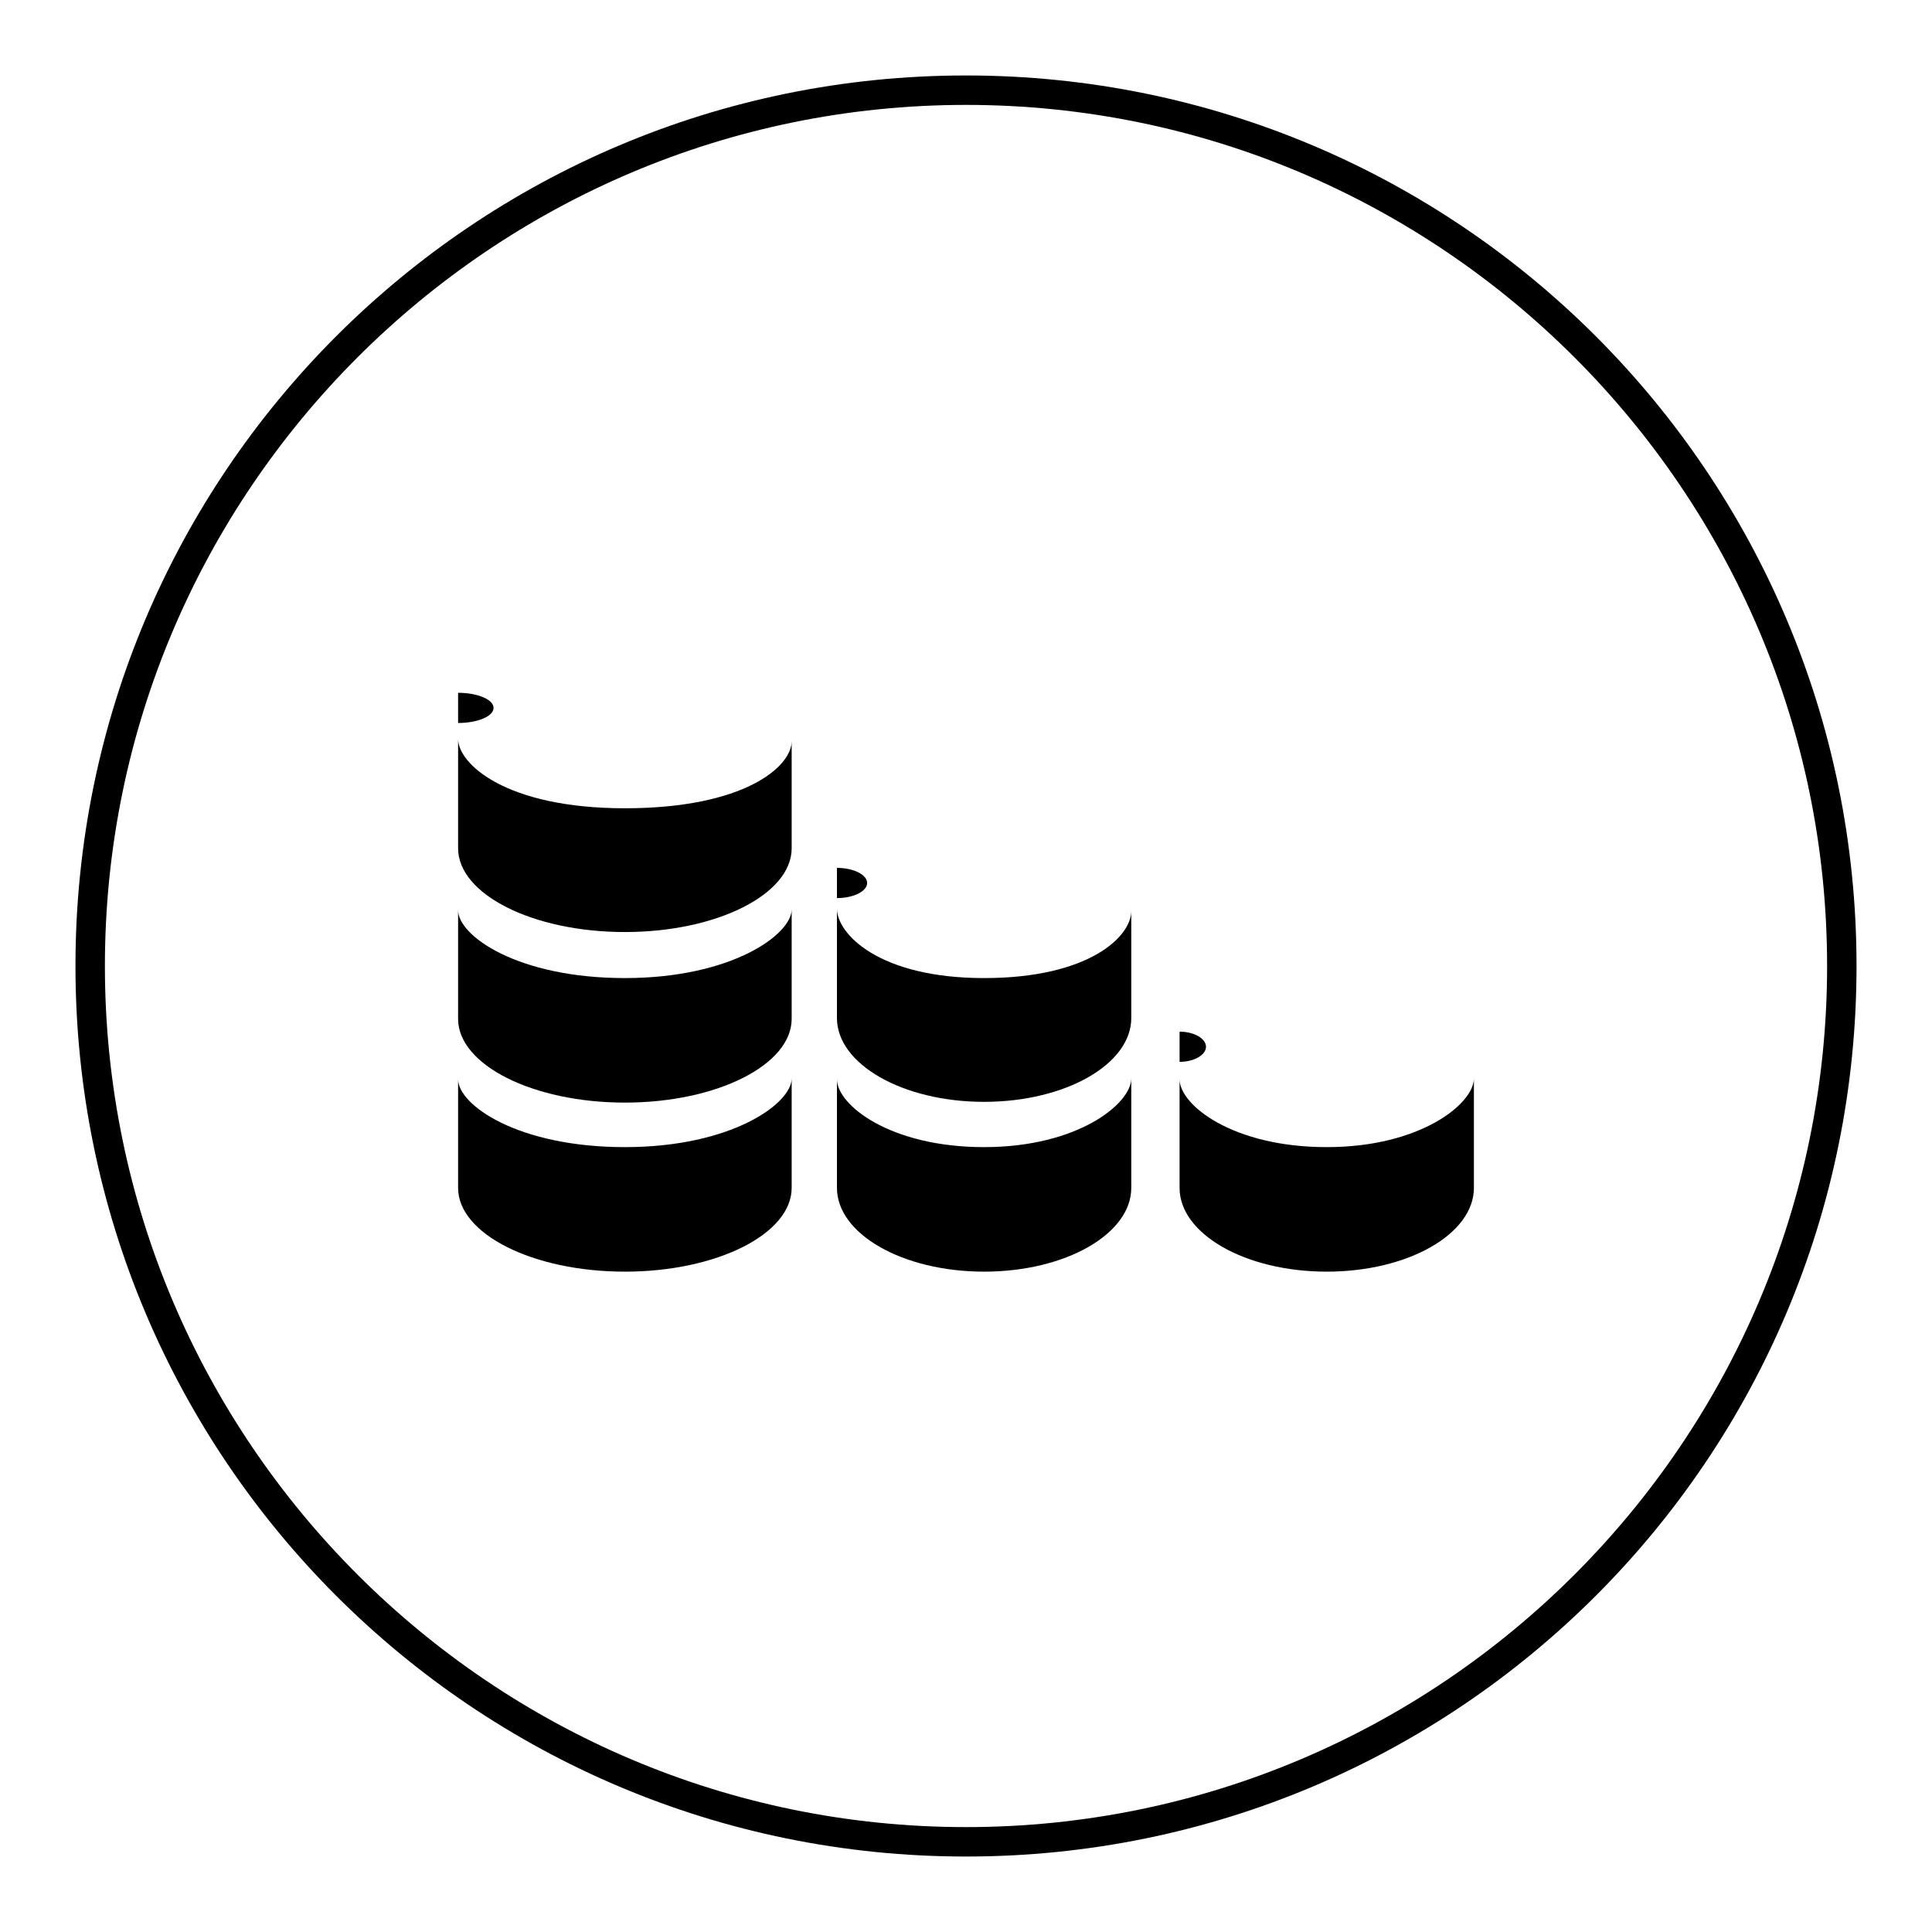
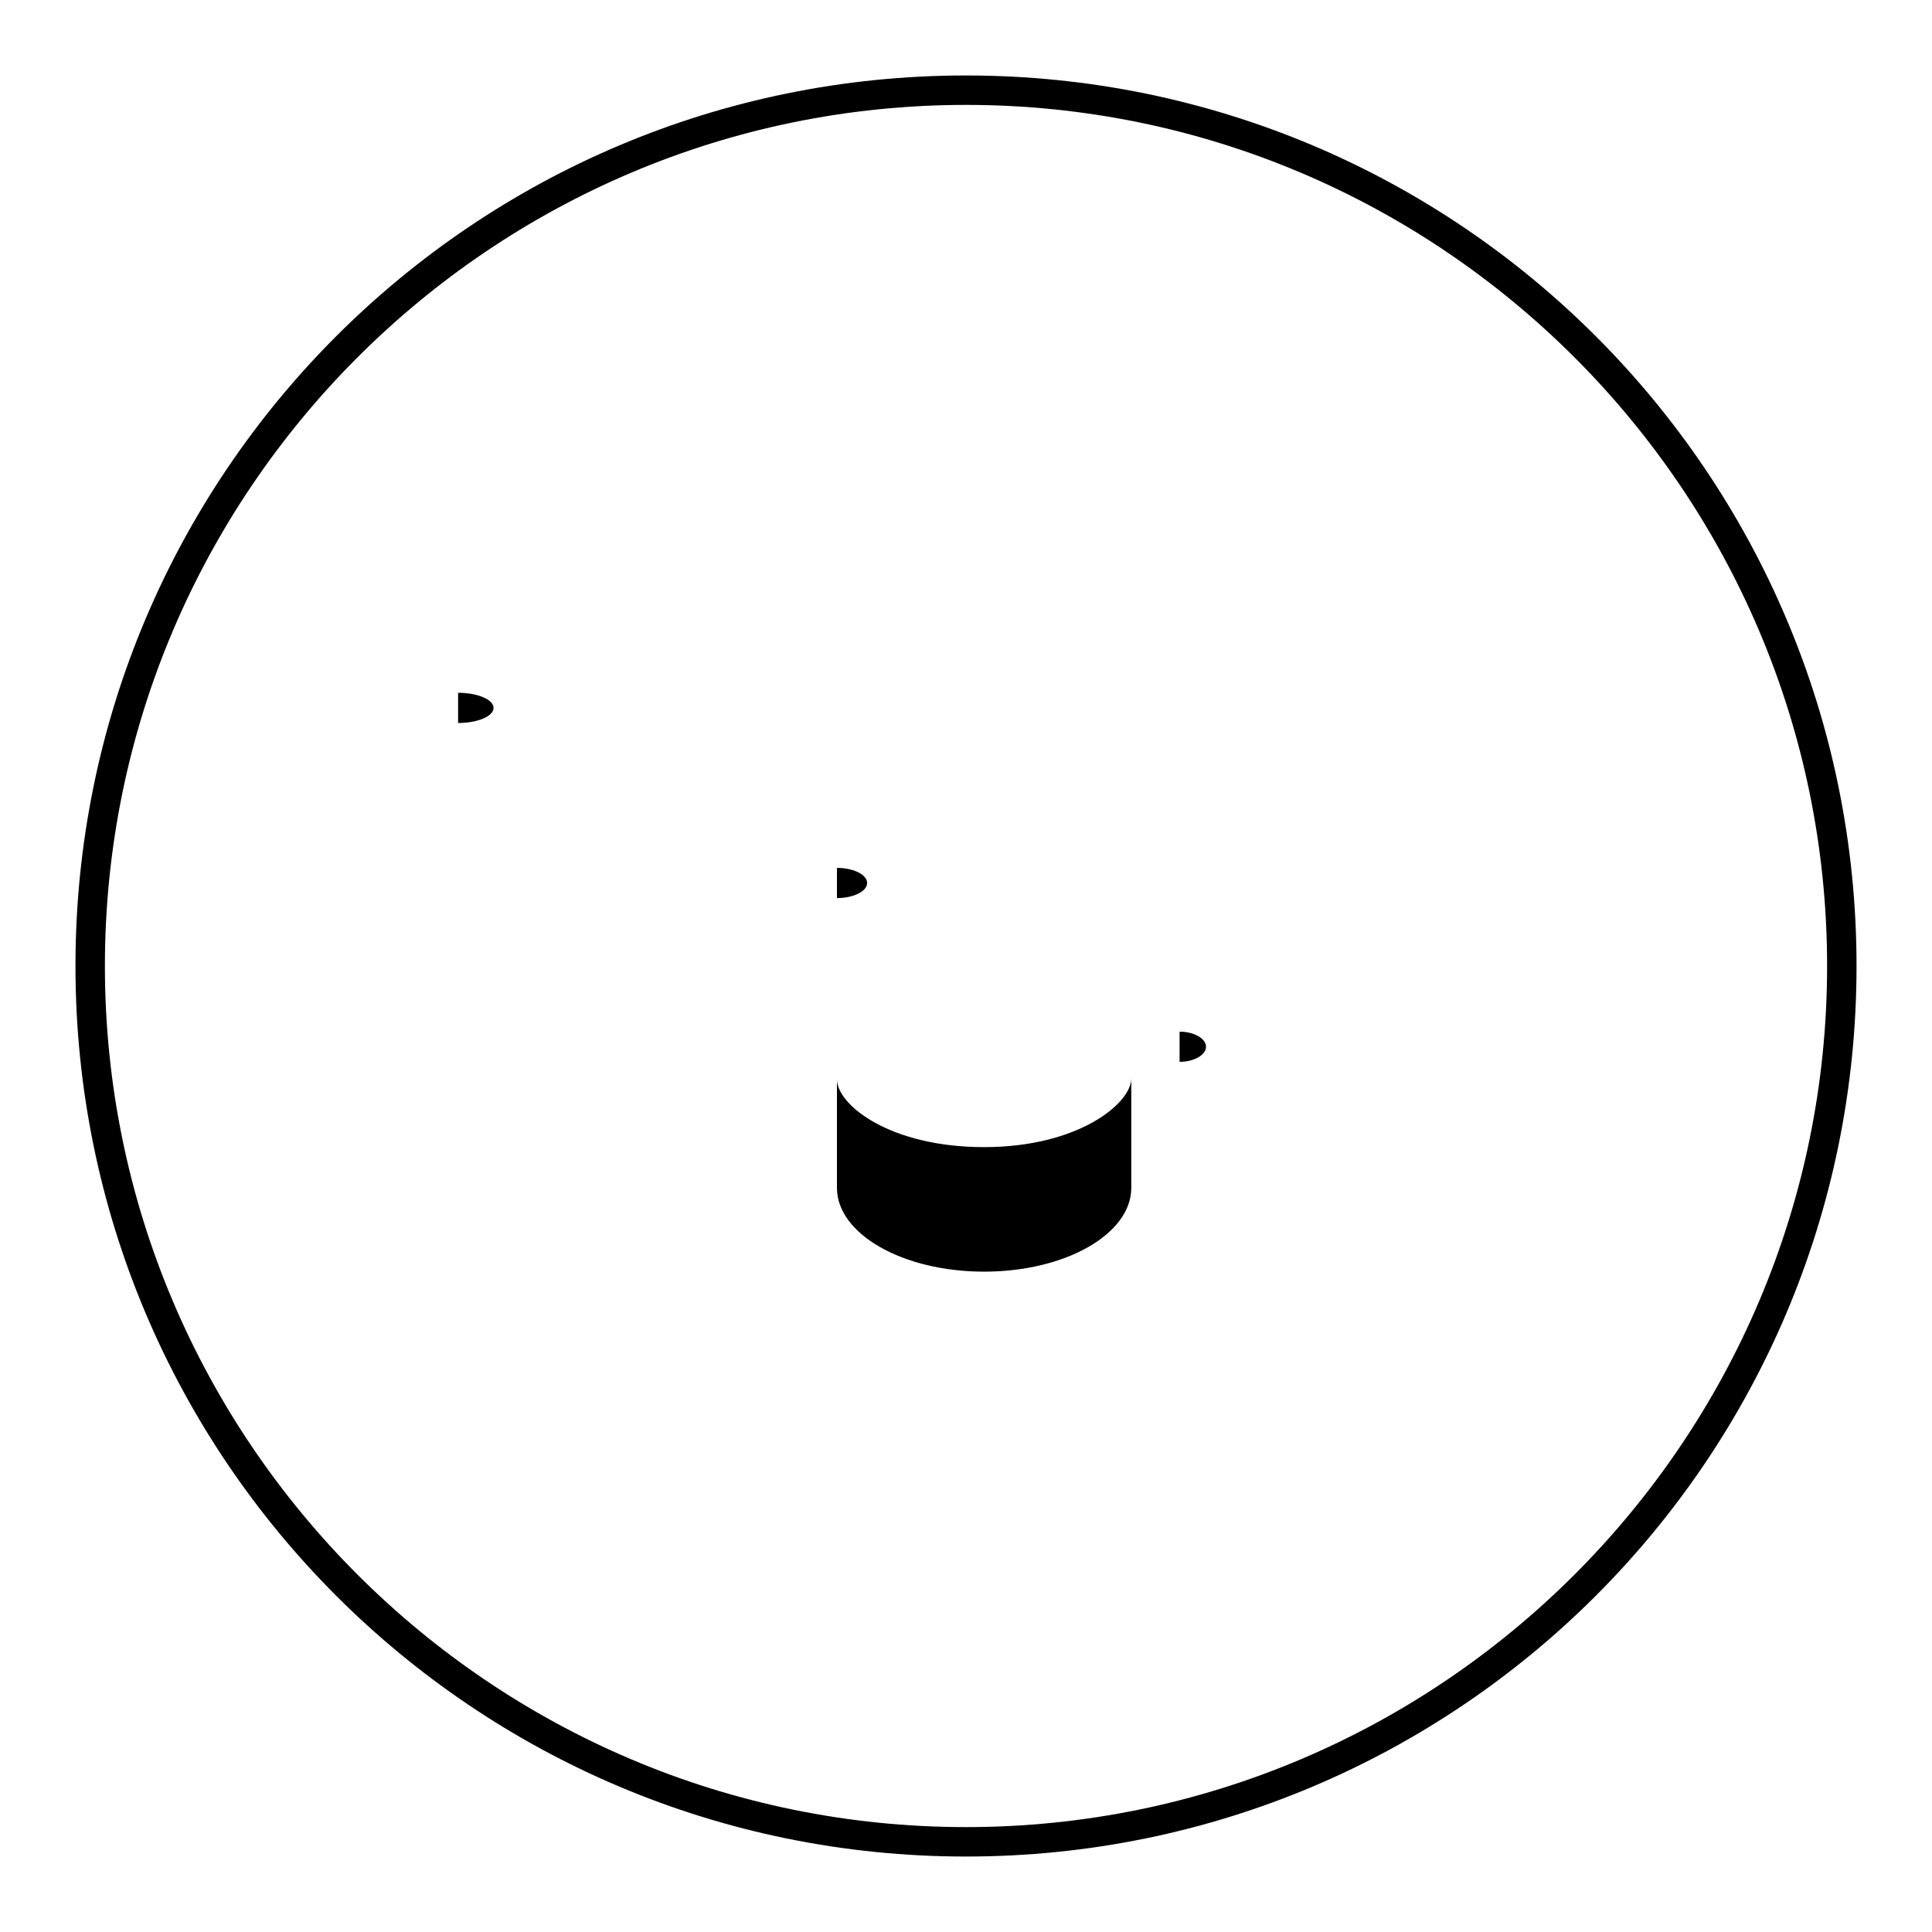
<svg xmlns="http://www.w3.org/2000/svg" version="1.1" x="0px" y="0px" viewBox="0 0 256 256" enable-background="new 0 0 256 256" xml:space="preserve">
  <g>
    <g>
      <path fill="#000000" d="M128,13.9c62.9,0,114.1,51.2,114.1,114.1c0,62.9-51.2,114.1-114.1,114.1c-62.9,0-114.1-51.2-114.1-114.1C13.9,65.1,65.1,13.9,128,13.9 M128,10C62.8,10,10,62.8,10,128c0,65.2,52.8,118,118,118c65.2,0,118-52.8,118-118C246,62.8,193.2,10,128,10L128,10z" />
      <path fill="#000000" d="M110.5,112.2" />
-       <path fill="#000000" d="M130.4,129.6c-14,0-19.5-5.9-19.5-9.2v14.5c0,6.1,8.7,11.1,19.5,11.1c10.8,0,19.5-5,19.5-11.1v-14.2C149.9,124.1,144.3,129.6,130.4,129.6L130.4,129.6L130.4,129.6z" />
      <path fill="#000000" d="M130.4,152c-12.5,0-19.5-5.6-19.5-9v14.4c0,6.1,8.7,11.1,19.5,11.1c10.8,0,19.5-5,19.5-11.1v-14.5C149.9,146.2,142.9,152,130.4,152L130.4,152L130.4,152z" />
-       <path fill="#000000" d="M175.8,152c-12.5,0-19.5-5.6-19.5-9v14.4c0,6.1,8.7,11.1,19.5,11.1c10.8,0,19.5-5,19.5-11.1v-14.5C195.3,146.2,188.3,152,175.8,152L175.8,152L175.8,152z" />
-       <path fill="#000000" d="M82.8,107.1c-15.8,0-22.1-5.9-22.1-9.2v14.5c0,6.1,9.9,11.1,22.1,11.1c12.2,0,22.1-5,22.1-11.1V98.2C104.9,101.6,98.6,107.1,82.8,107.1L82.8,107.1L82.8,107.1z" />
-       <path fill="#000000" d="M82.8,129.6c-14.2,0-22.1-5.6-22.1-9v14.4c0,6.1,9.9,11.1,22.1,11.1c12.2,0,22.1-5,22.1-11.1v-14.5C104.9,123.8,97,129.6,82.8,129.6L82.8,129.6L82.8,129.6z" />
-       <path fill="#000000" d="M82.8,152c-14.2,0-22.1-5.6-22.1-9v14.4c0,6.1,9.9,11.1,22.1,11.1c12.2,0,22.1-5,22.1-11.1v-14.5C104.9,146.2,97,152,82.8,152L82.8,152L82.8,152z" />
      <path fill="#000000" d="M60.7,91.8c2.6,0,4.7,0.9,4.7,2c0,1.1-2.1,2-4.7,2V91.8z" />
      <path fill="#000000" d="M156.3,136.7c1.9,0,3.5,0.9,3.5,2s-1.6,2-3.5,2V136.7z" />
      <path fill="#000000" d="M110.9,115c2.2,0,4,0.9,4,2s-1.8,2-4,2l0,0V115z" />
    </g>
  </g>
</svg>